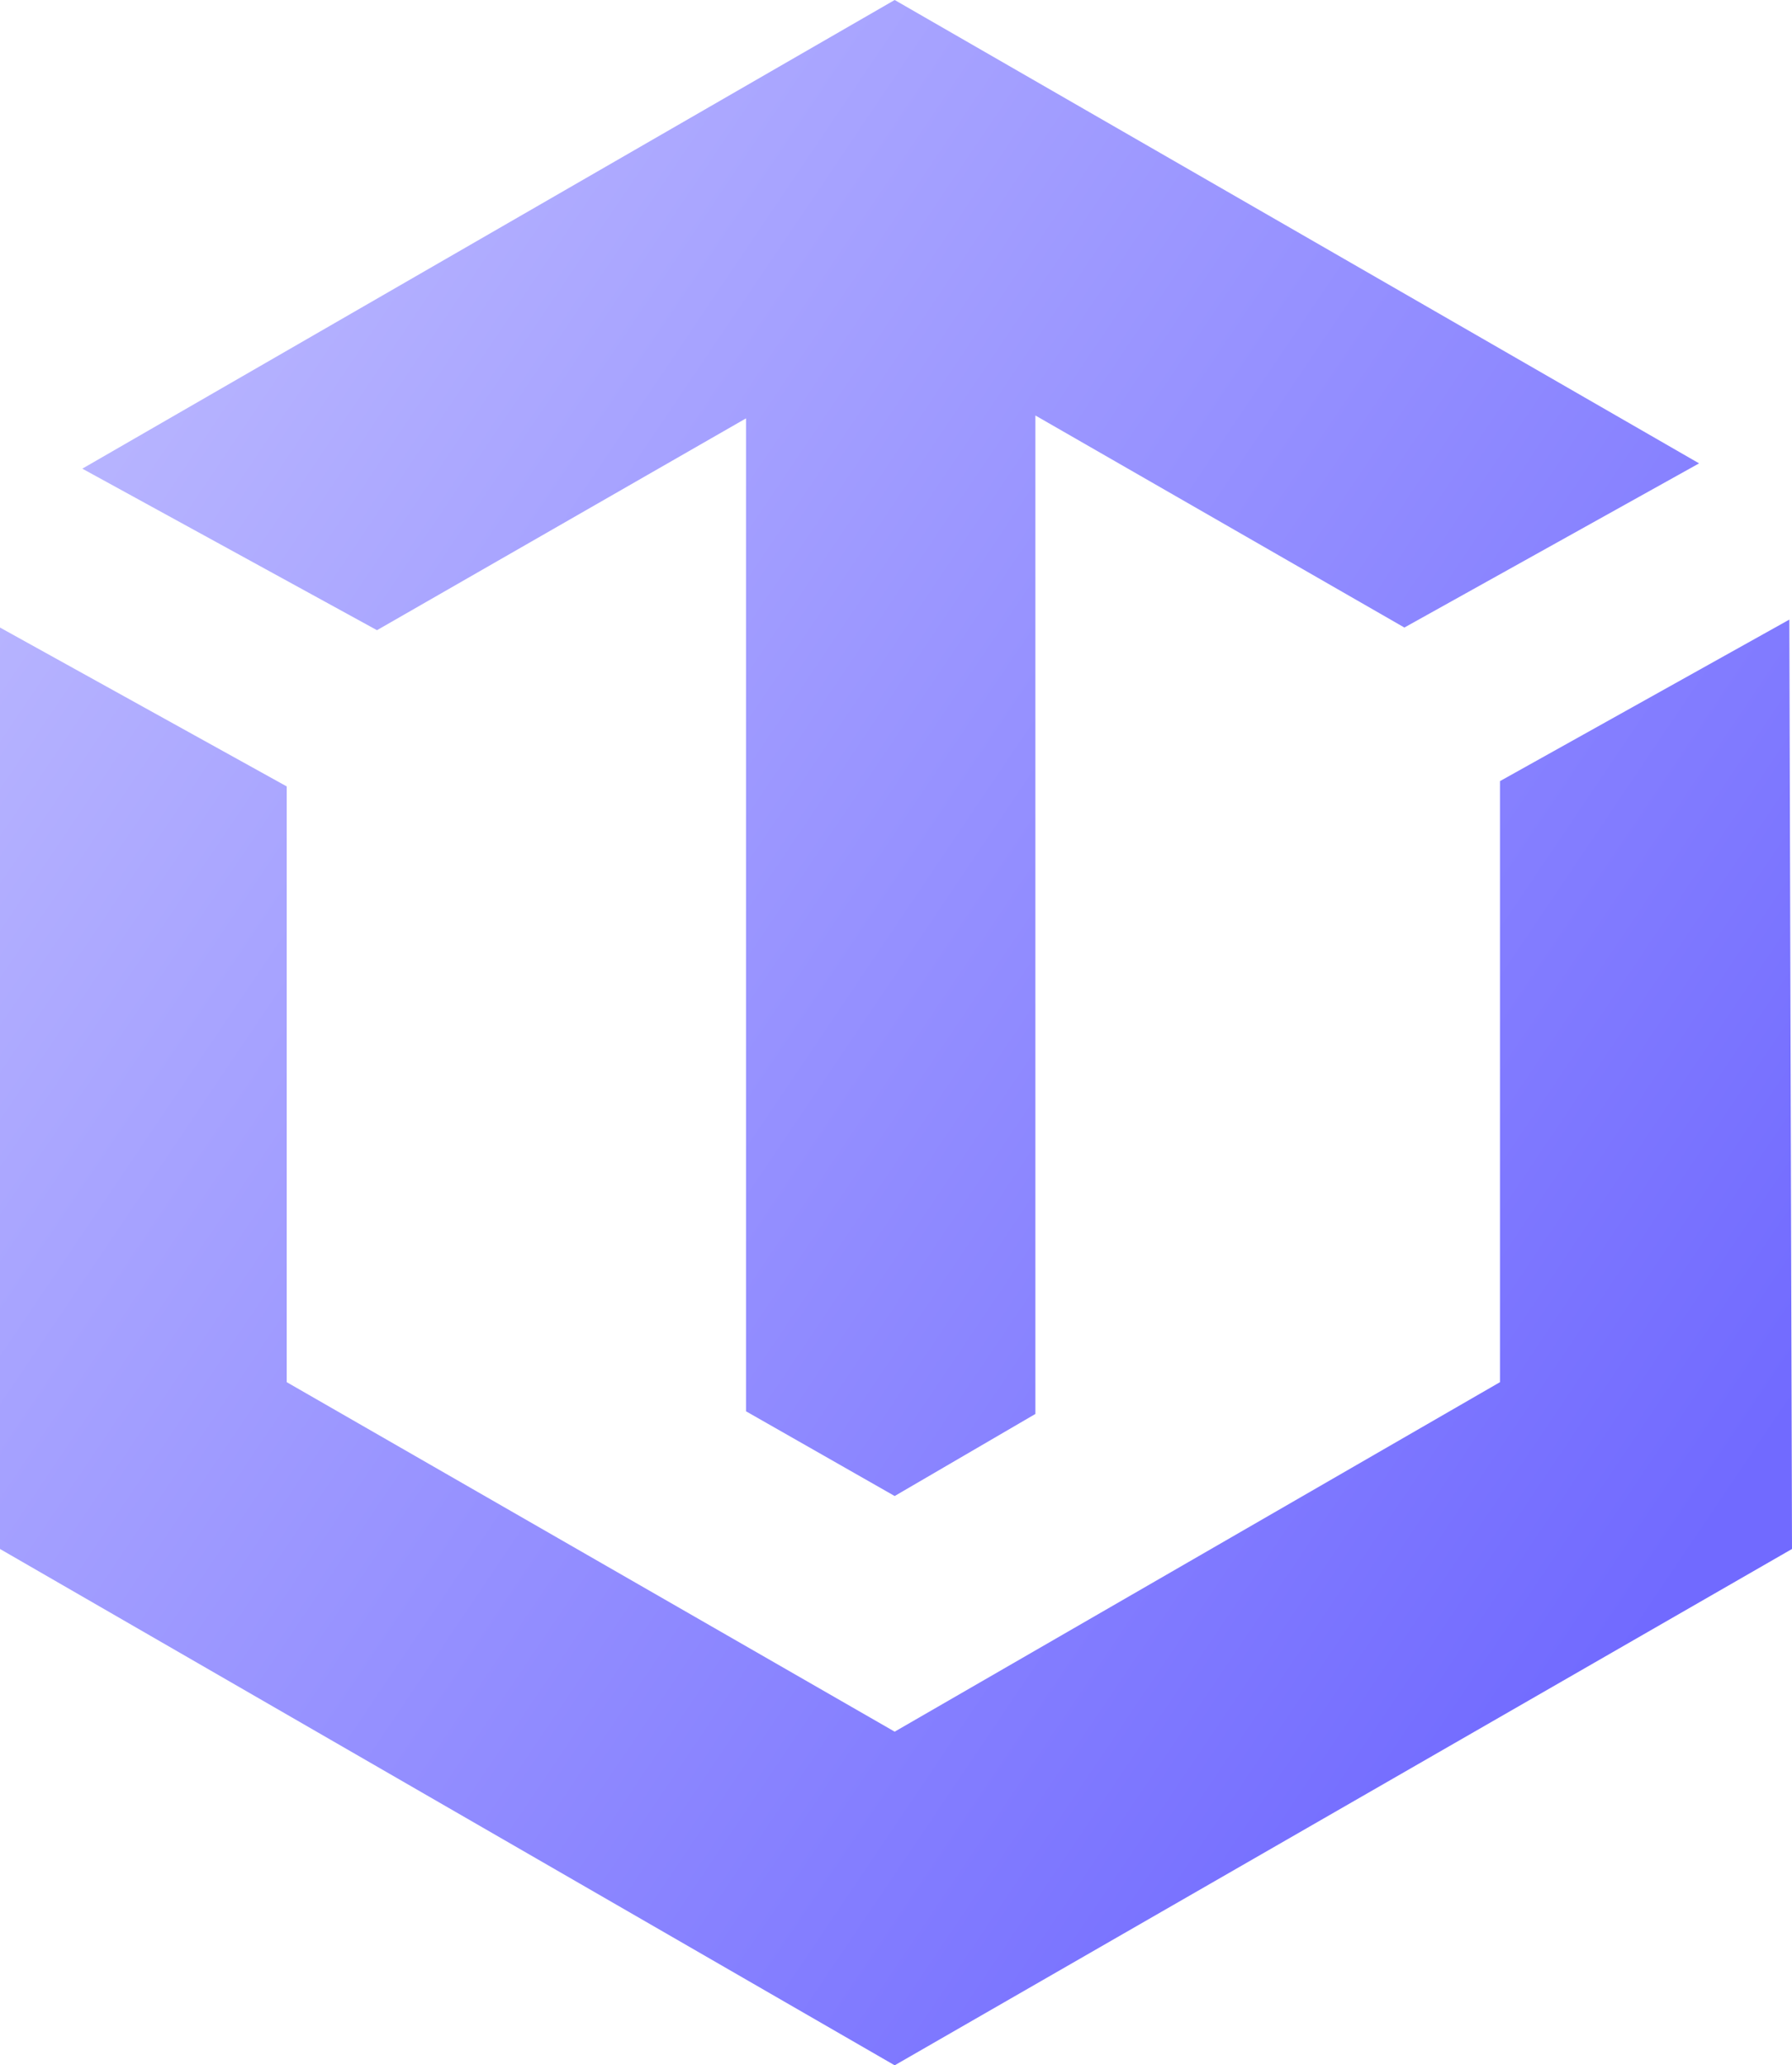
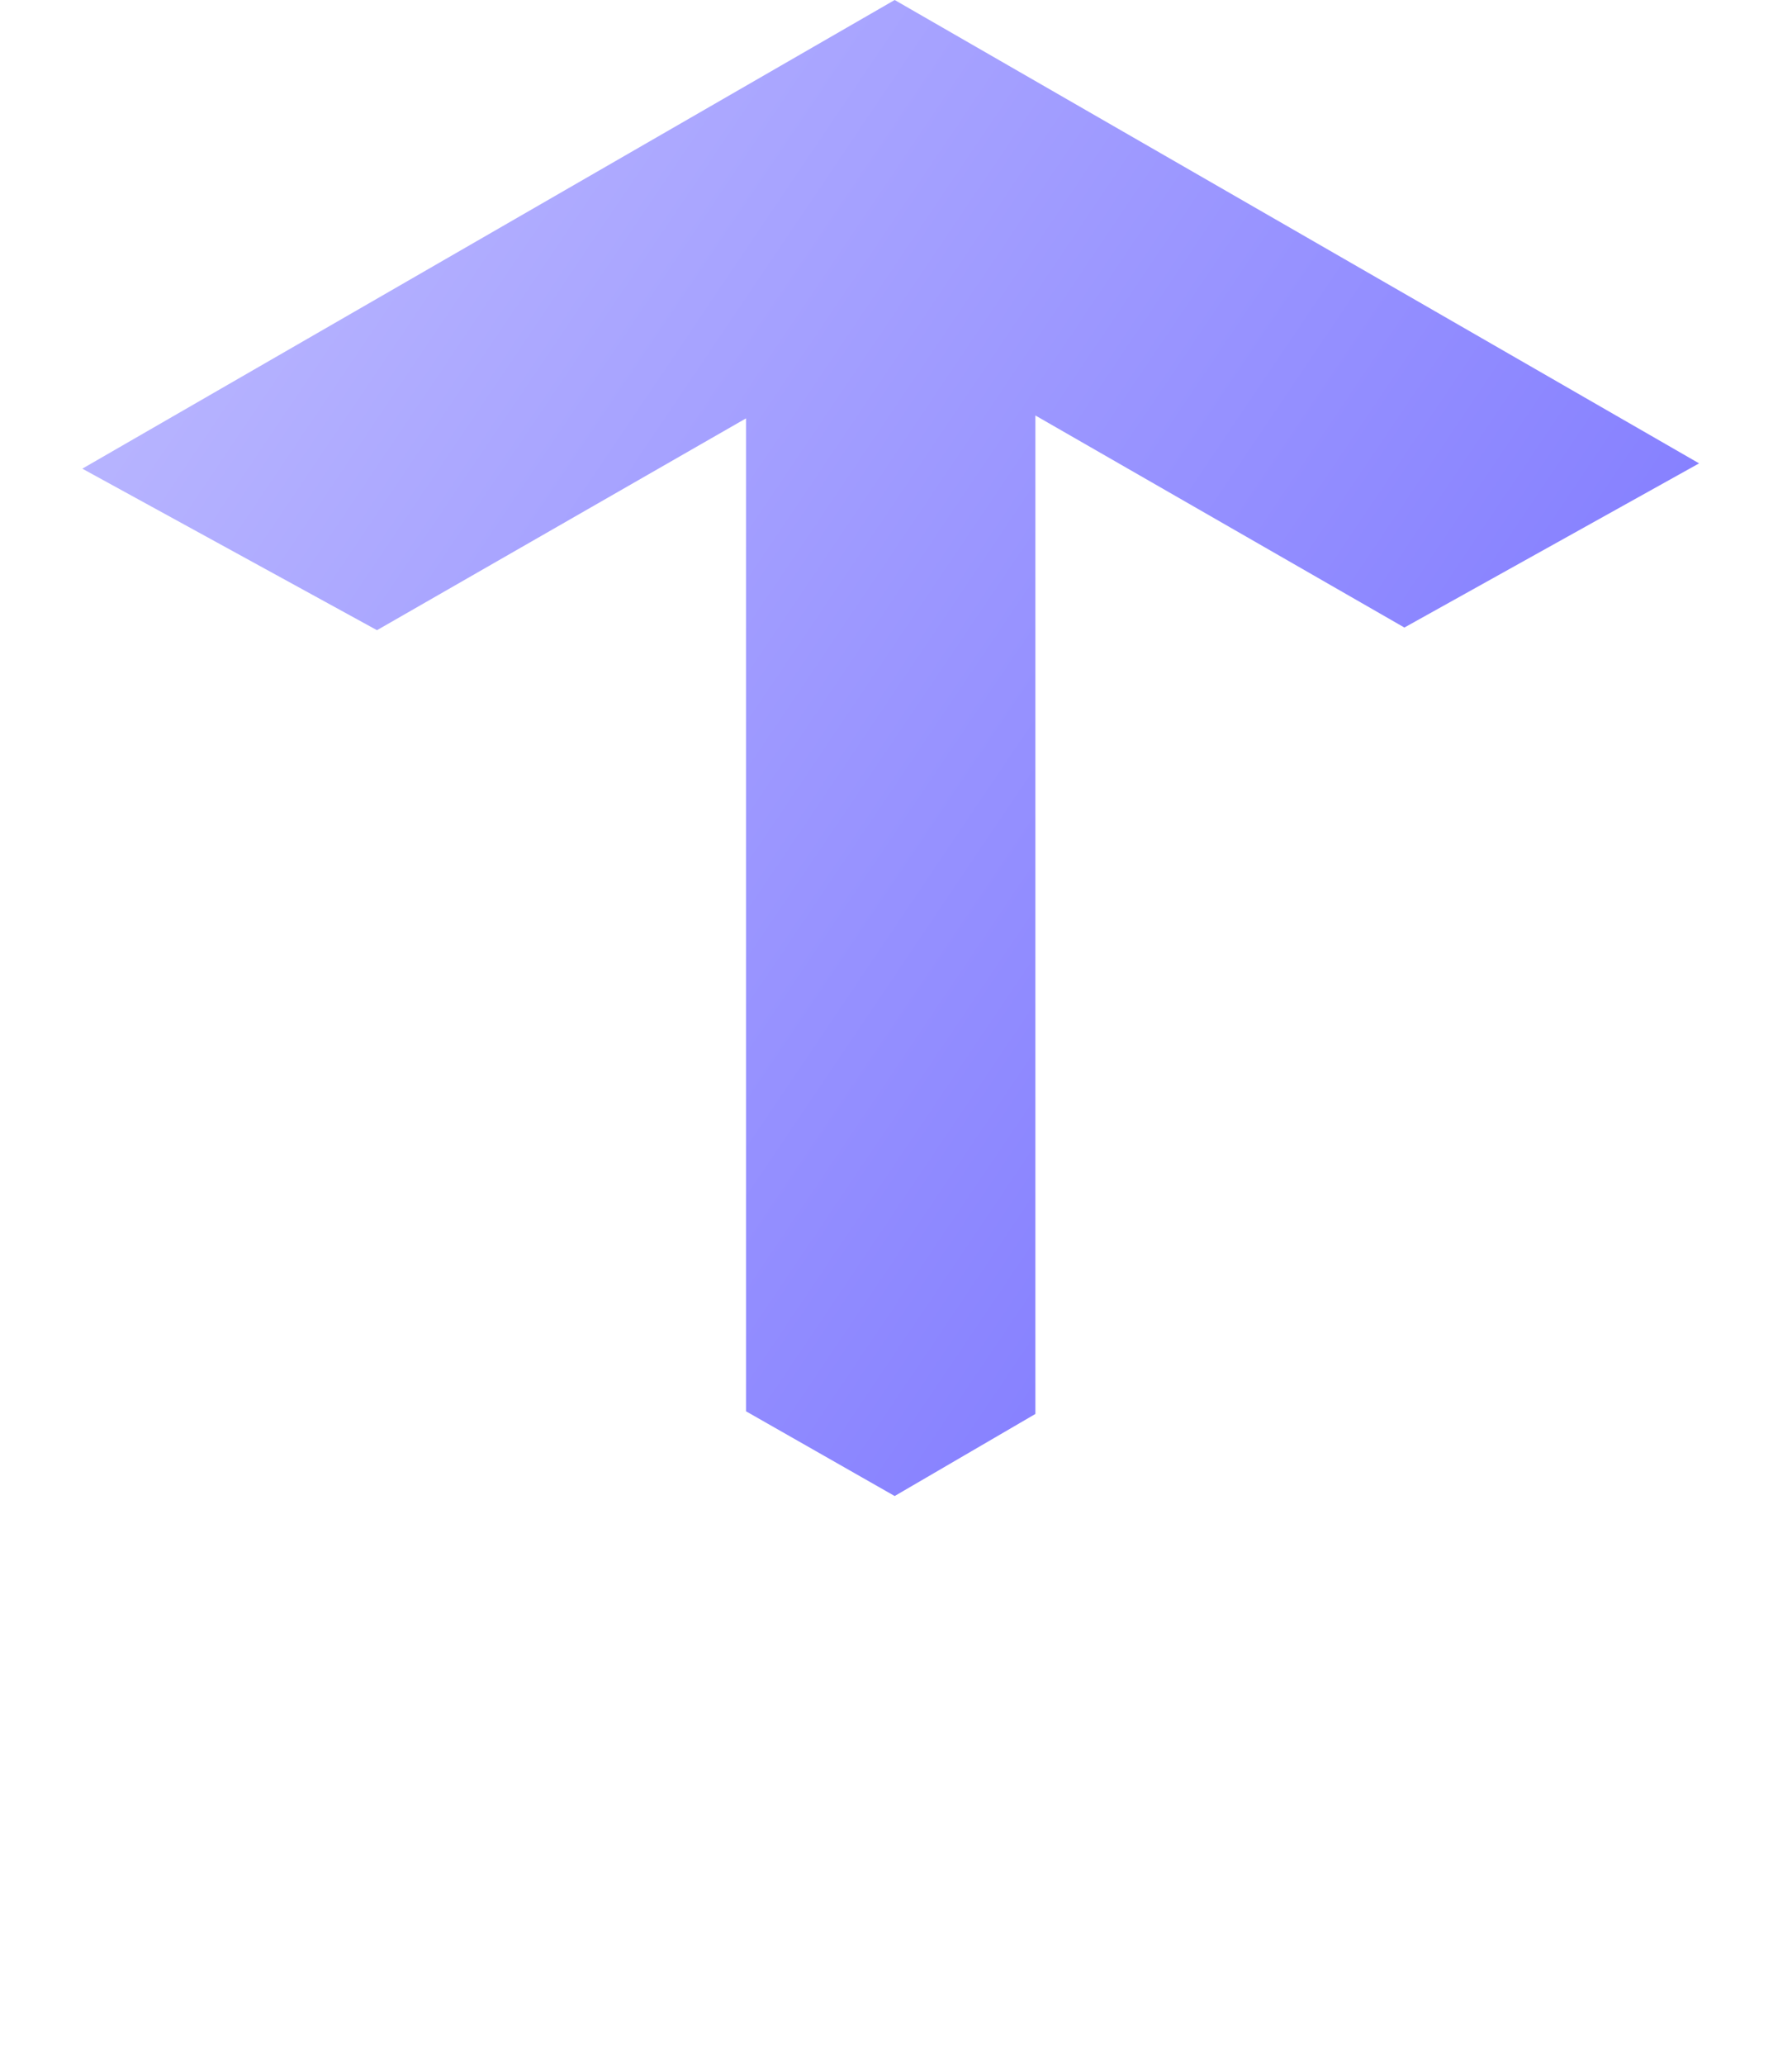
<svg xmlns="http://www.w3.org/2000/svg" width="46" height="53" viewBox="0 0 46 53" fill="none">
-   <path d="M0 39.75L0 16.104L7.36 20.181L7.36 35.469L22.966 44.438L38.504 35.469V20.045L45.932 15.9L46 39.75L22.966 53L0 39.75Z" fill="url(#paint0_linear_7958_3212)" />
  <path d="M26.578 10.662L26.578 36.285L22.966 38.391L19.15 36.217L19.15 10.736L9.677 16.172L2.113 12.027L22.966 0L43.615 11.891L36.05 16.104L26.578 10.662Z" fill="url(#paint1_linear_7958_3212)" />
  <defs>
    <linearGradient id="paint0_linear_7958_3212" x1="1.71963e-07" y1="12.354" x2="44.311" y2="42.23" gradientUnits="userSpaceOnUse">
      <stop stop-color="#B9B6FF" />
      <stop offset="0.965" stop-color="#716AFF" />
    </linearGradient>
    <linearGradient id="paint1_linear_7958_3212" x1="1.71963e-07" y1="12.354" x2="44.311" y2="42.23" gradientUnits="userSpaceOnUse">
      <stop stop-color="#B9B6FF" />
      <stop offset="0.965" stop-color="#716AFF" />
    </linearGradient>
  </defs>
</svg>